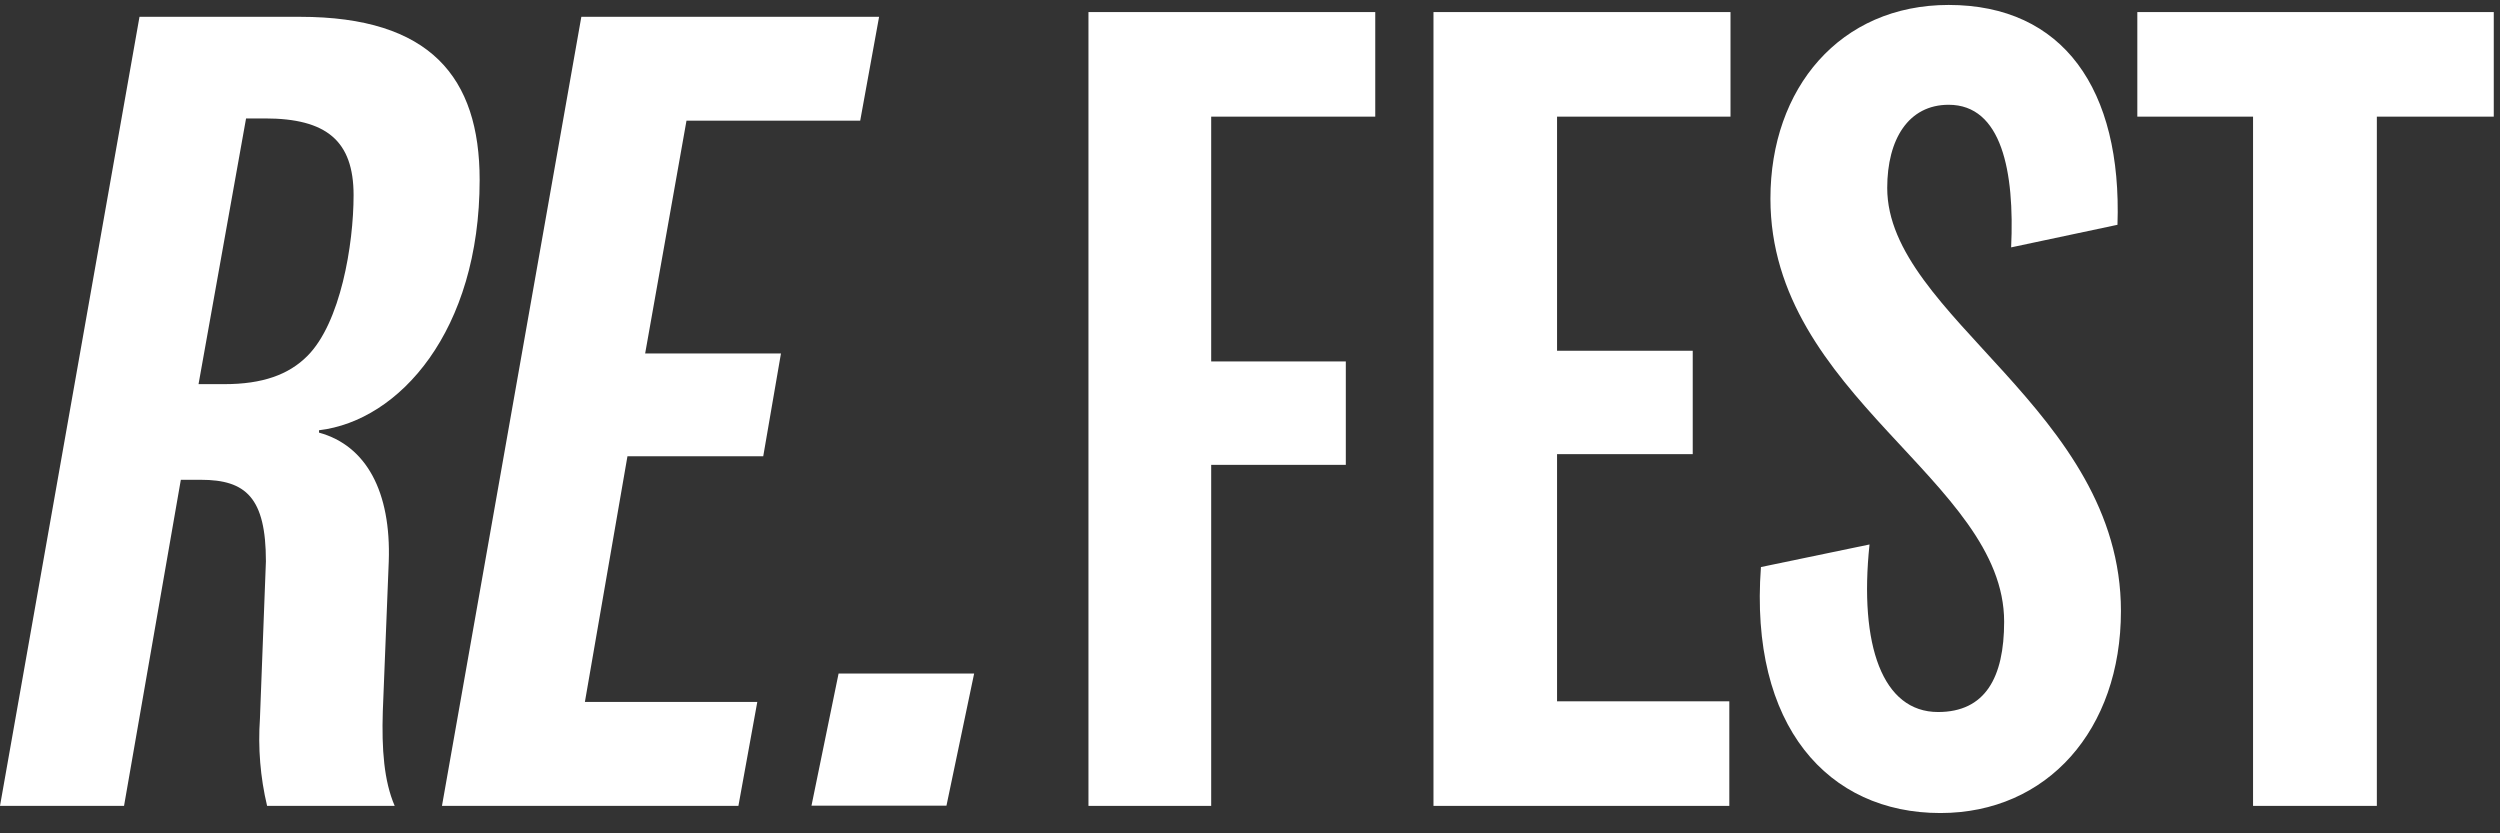
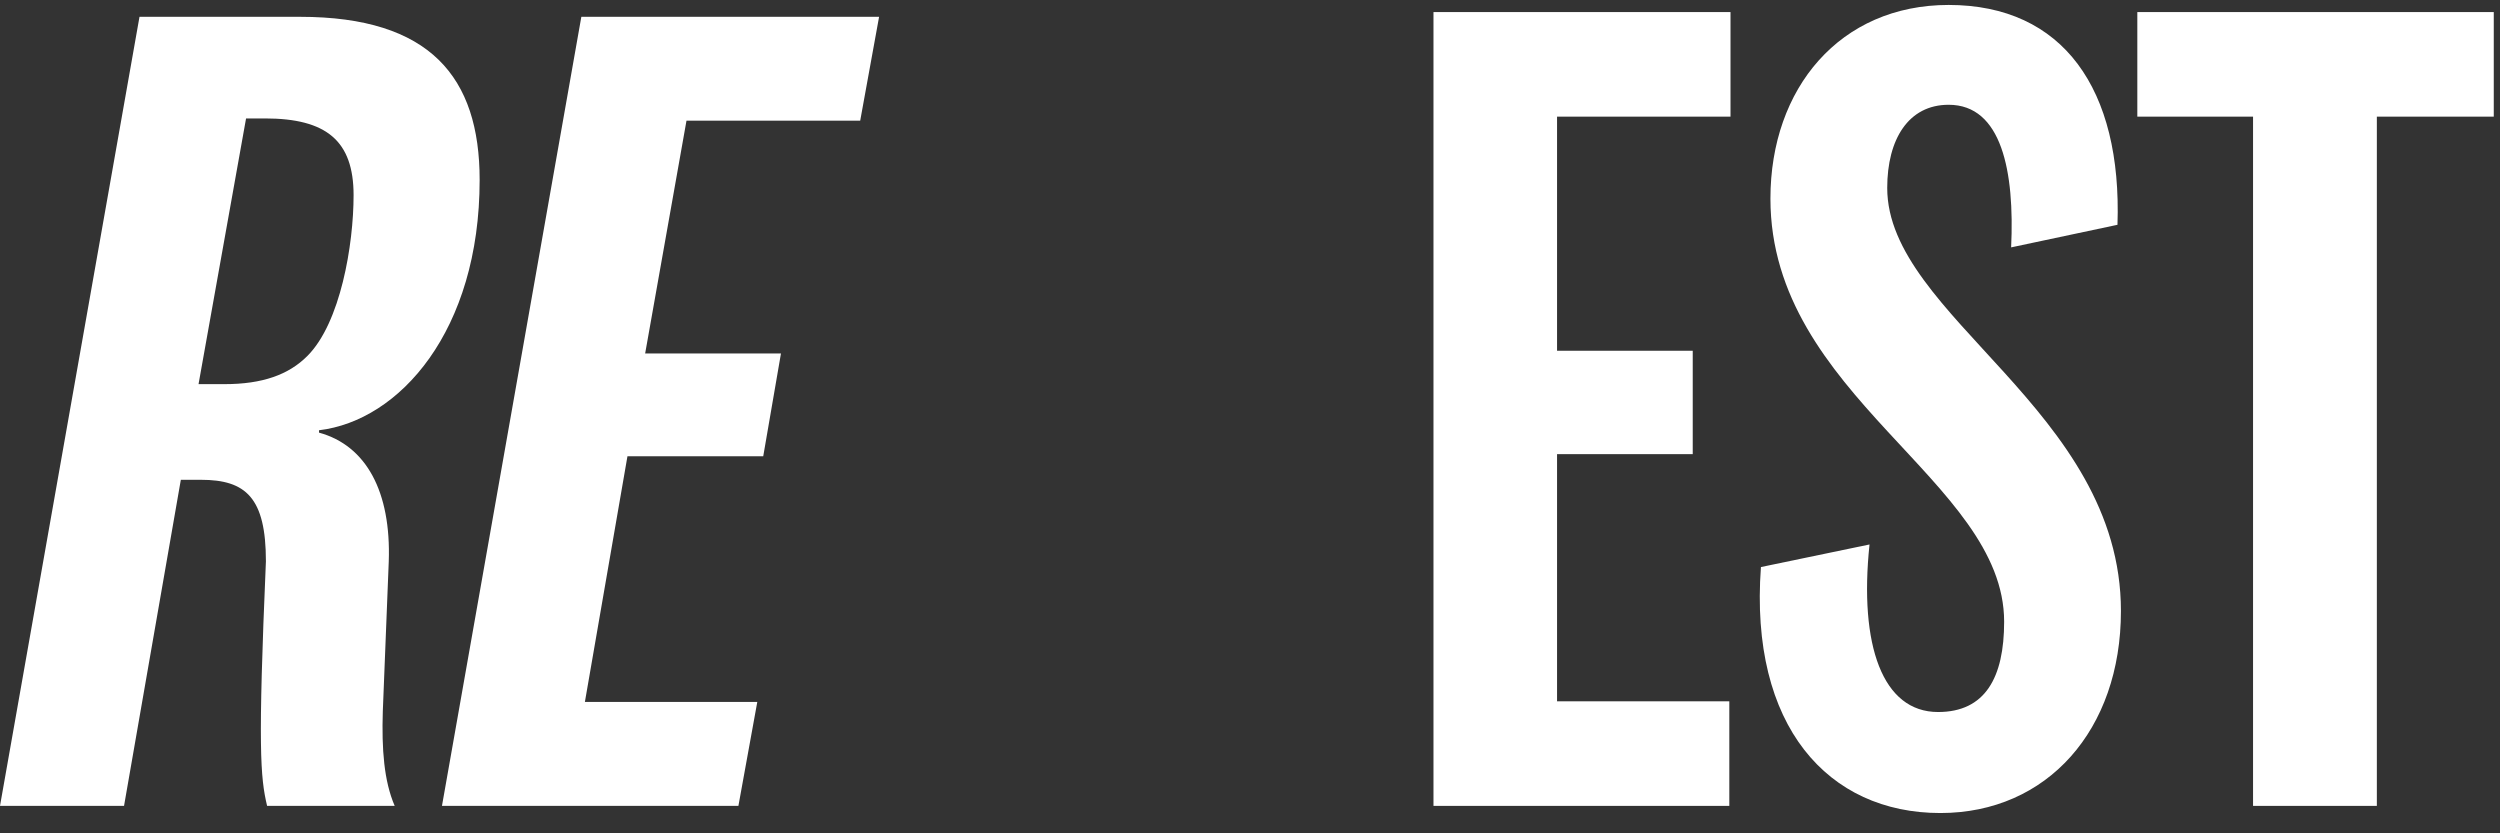
<svg xmlns="http://www.w3.org/2000/svg" width="99" height="33" viewBox="0 0 99 33" fill="none">
  <rect x="0" y="0" width="99" height="33" fill="#333333" stroke="none" />
-   <path d="M47.963 31.913V18.408H53.294V14.313H47.963V4.619H54.46V0.478H43.103V31.913H47.963Z" fill="white" />
  <path d="M68.481 27.772H61.659V17.984H67.032V13.89H61.659V4.619H68.528V0.478H56.766V31.913H68.481V27.772Z" fill="white" />
  <path d="M76.837 32.196C81.072 32.196 83.989 28.902 83.989 24.196C83.989 16.243 74.734 12.525 74.734 7.443C74.734 5.513 75.576 4.149 77.166 4.149C79.269 4.149 79.782 6.784 79.641 9.796L83.852 8.902C84.036 3.537 81.702 0.196 77.166 0.196C72.866 0.196 70.109 3.49 70.109 7.866C70.109 15.678 79.364 19.019 79.364 24.619C79.364 26.831 78.615 28.196 76.748 28.196C74.55 28.196 73.614 25.561 74.033 21.561L69.733 22.455C69.267 28.761 72.4 32.196 76.837 32.196Z" fill="white" />
  <path d="M94.123 31.913V4.619H98.753V0.478H84.638V4.619H89.221V31.913H94.123Z" fill="white" />
-   <path d="M8.892 15.212H7.862L9.744 4.69H10.492C12.925 4.69 14.002 5.575 14.002 7.73C14.002 9.692 13.484 12.779 12.176 14.092C11.433 14.841 10.389 15.212 8.892 15.212ZM15.63 31.913C15.206 30.93 15.112 29.669 15.159 28.172L15.395 22.229C15.489 19.471 14.505 17.645 12.633 17.132V17.038C15.813 16.662 18.994 13.109 18.994 7.123C18.994 3.052 17.032 0.666 11.885 0.666H5.524L0 31.913H4.912L7.161 19H7.956C9.735 19 10.53 19.706 10.53 22.229L10.294 28.45C10.213 29.612 10.308 30.78 10.577 31.913H15.63Z" fill="white" />
+   <path d="M8.892 15.212H7.862L9.744 4.69H10.492C12.925 4.69 14.002 5.575 14.002 7.73C14.002 9.692 13.484 12.779 12.176 14.092C11.433 14.841 10.389 15.212 8.892 15.212ZM15.63 31.913C15.206 30.93 15.112 29.669 15.159 28.172L15.395 22.229C15.489 19.471 14.505 17.645 12.633 17.132V17.038C15.813 16.662 18.994 13.109 18.994 7.123C18.994 3.052 17.032 0.666 11.885 0.666H5.524L0 31.913H4.912L7.161 19H7.956C9.735 19 10.53 19.706 10.53 22.229C10.213 29.612 10.308 30.78 10.577 31.913H15.63Z" fill="white" />
  <path d="M29.989 27.796H23.162L24.847 18.069H30.224L30.926 13.998H25.548L27.185 4.779H34.064L34.812 0.666H23.021L17.502 31.913H29.241L29.989 27.796Z" fill="white" />
-   <path d="M33.208 26.671H38.576L37.48 31.904H32.135L33.208 26.671Z" fill="white" />
</svg>